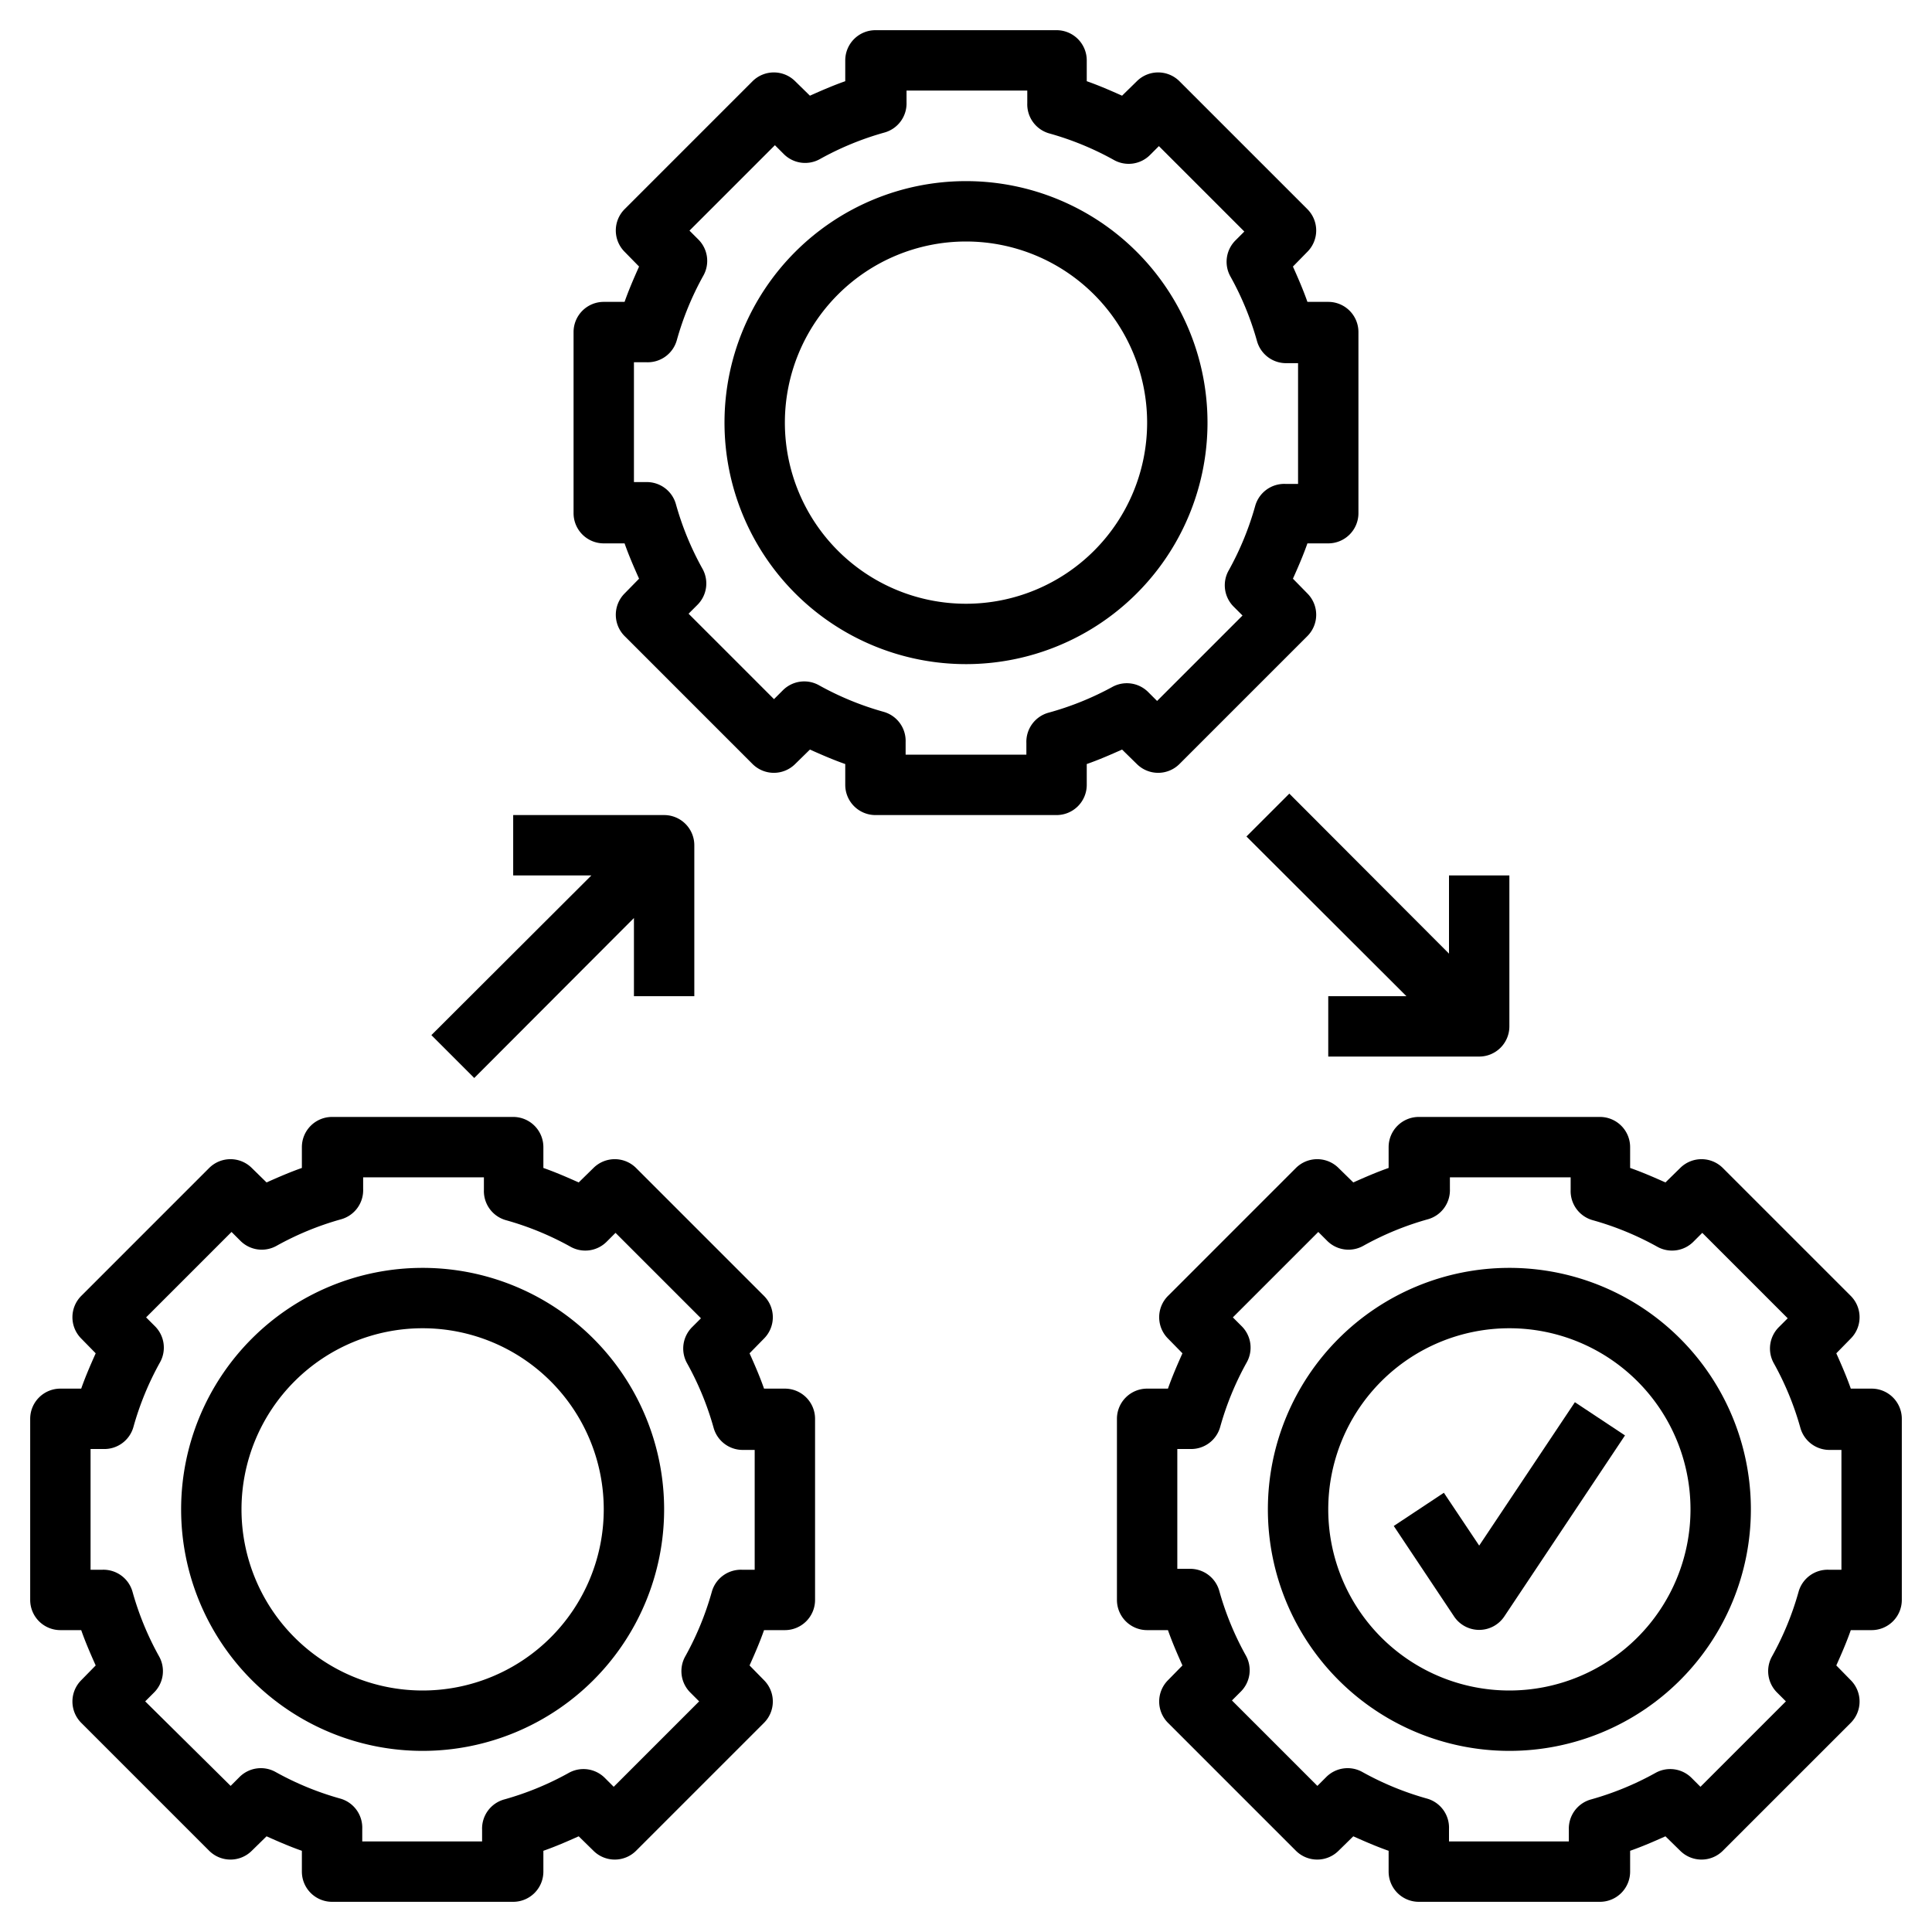
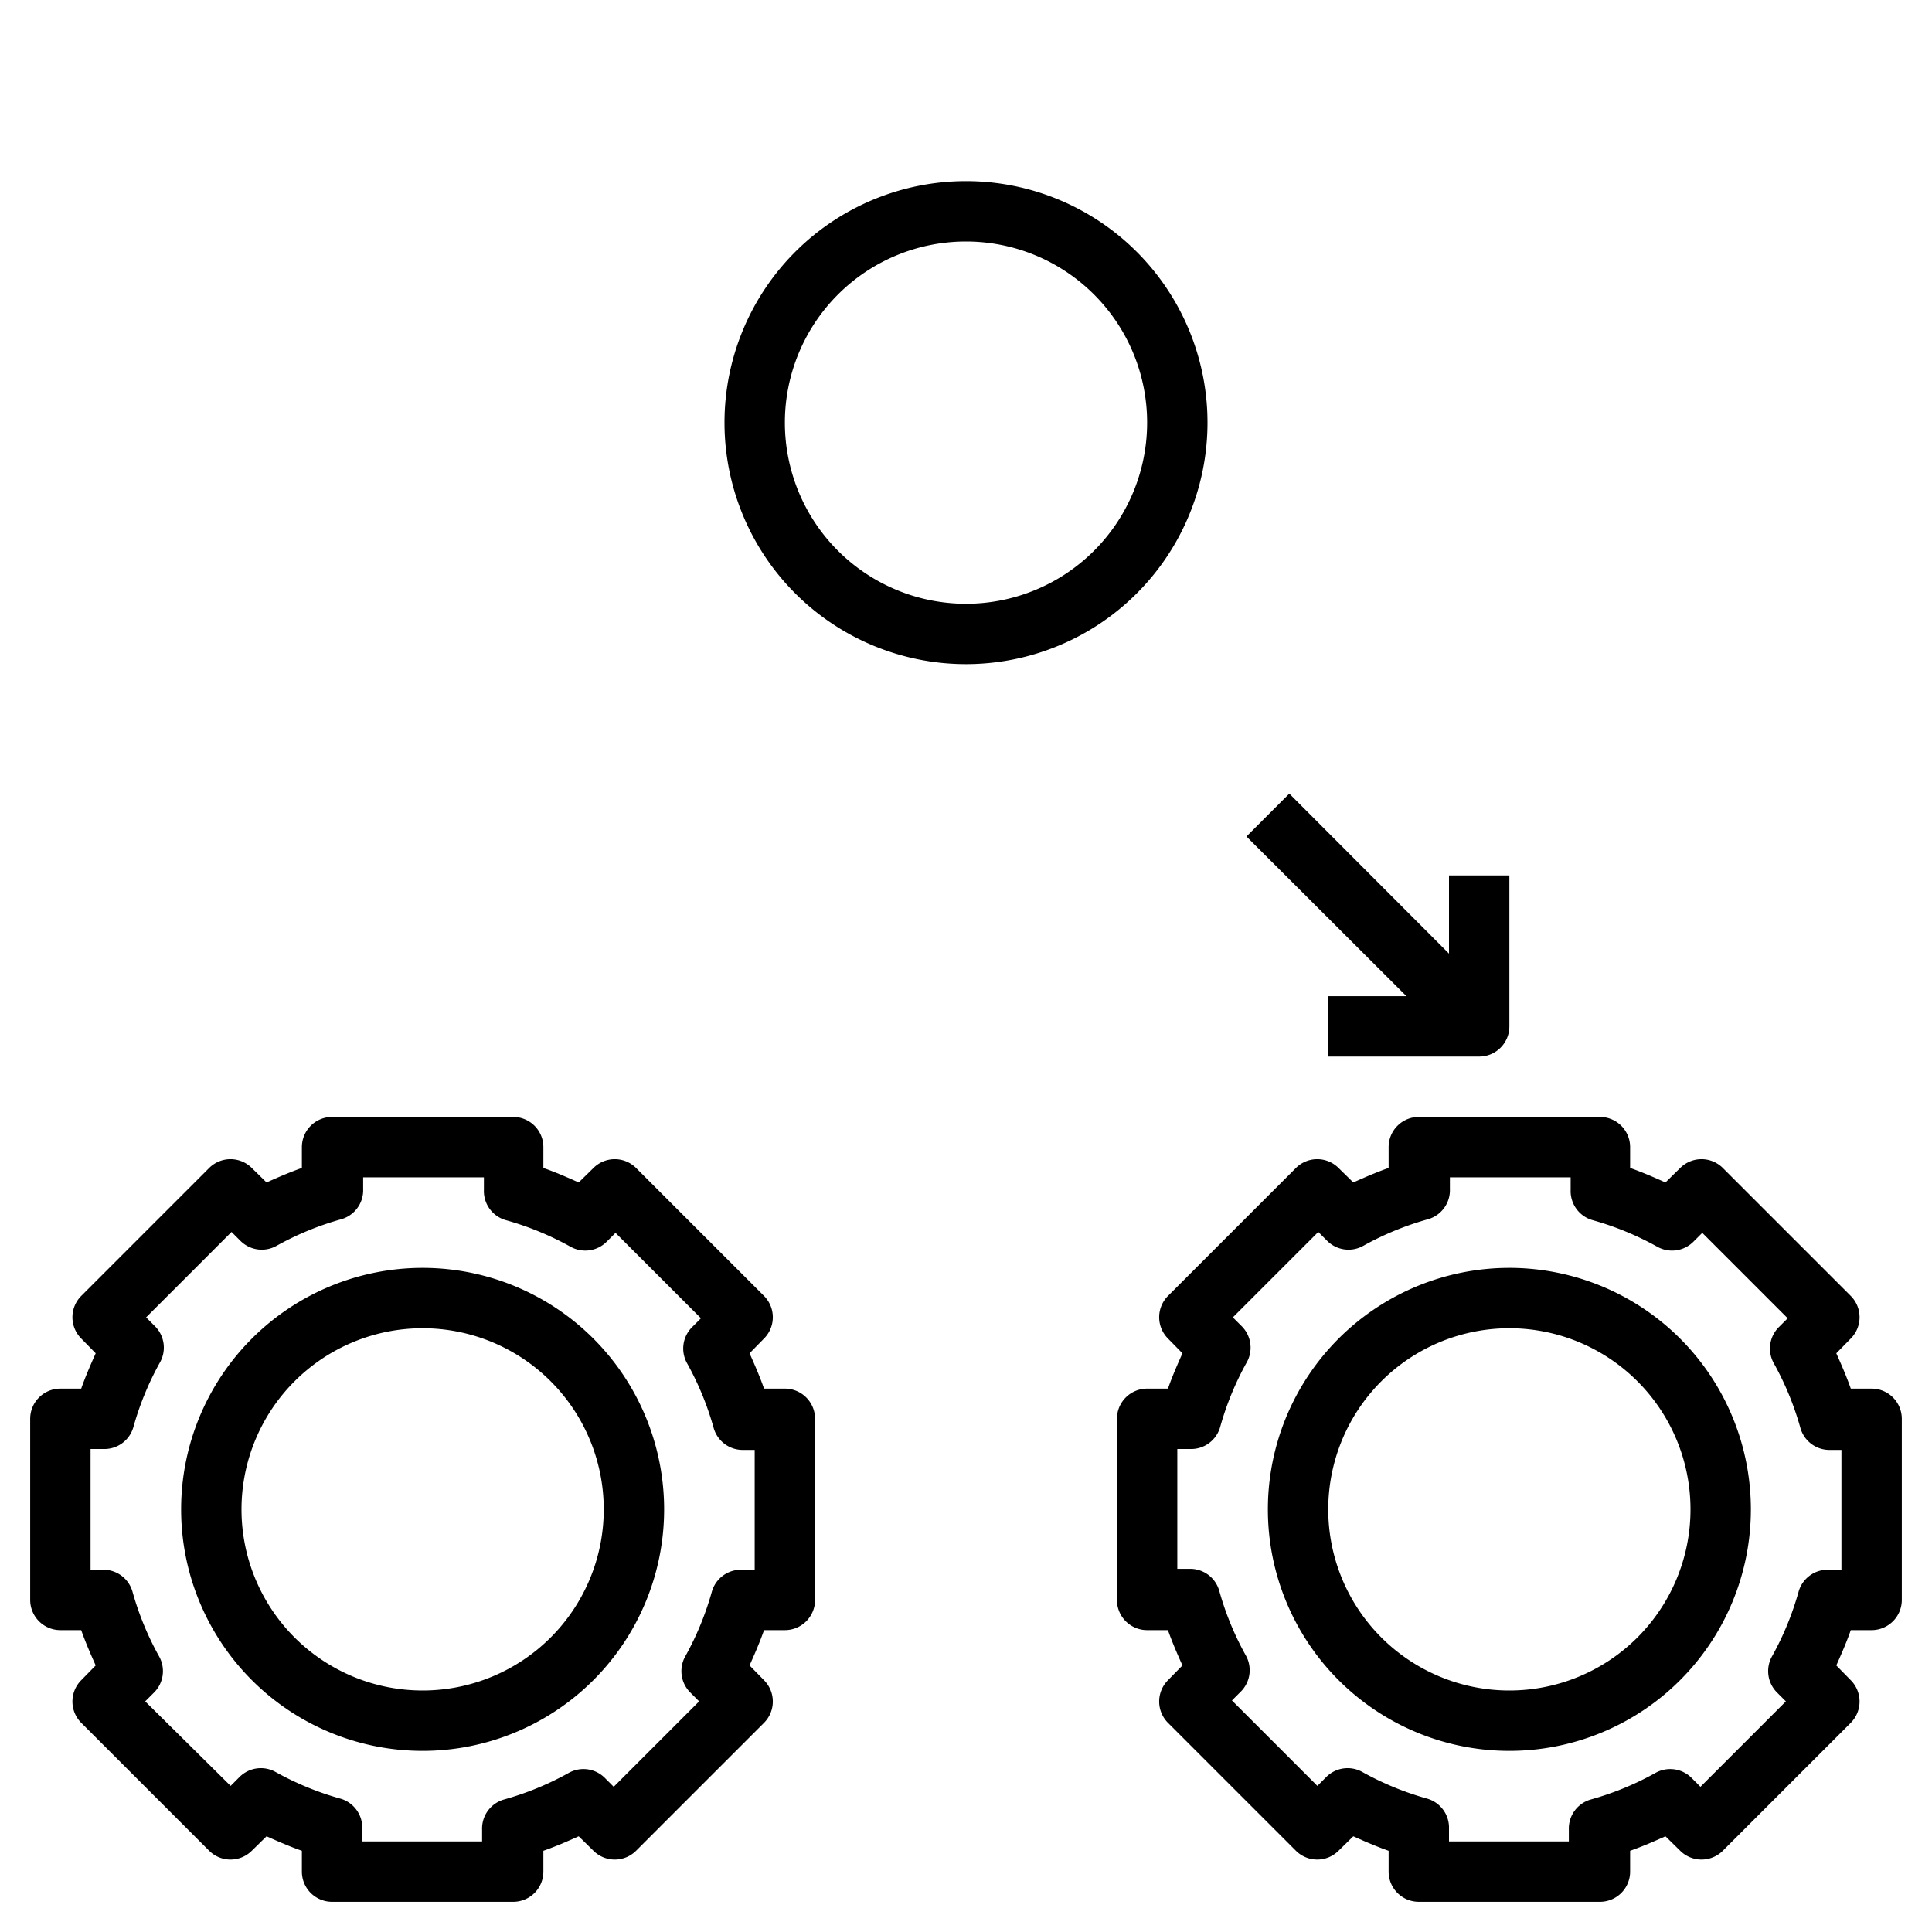
<svg xmlns="http://www.w3.org/2000/svg" viewBox="0 0 64 64">
  <title />
  <g data-name="Layer 4" id="Layer_4">
-     <path d="M37.66,25.31a1,1,0,0,0,1.41,0l4.24-4.24a1,1,0,0,0,0-1.41l-.48-.49c.17-.38.34-.77.48-1.17H44a1,1,0,0,0,1-1V11a1,1,0,0,0-1-1h-.69c-.14-.4-.31-.79-.48-1.17l.48-.49a1,1,0,0,0,0-1.41L39.07,2.69a1,1,0,0,0-1.41,0l-.49.48C36.79,3,36.4,2.83,36,2.69V2a1,1,0,0,0-1-1H29a1,1,0,0,0-1,1v.69c-.4.14-.79.31-1.17.48l-.49-.48a1,1,0,0,0-1.41,0L20.69,6.93a1,1,0,0,0,0,1.41l.48.49c-.17.38-.34.77-.48,1.17H20a1,1,0,0,0-1,1v6a1,1,0,0,0,1,1h.69c.14.4.31.79.48,1.17l-.48.49a1,1,0,0,0,0,1.41l4.24,4.24a1,1,0,0,0,1.41,0l.49-.48c.38.17.77.34,1.17.48V26a1,1,0,0,0,1,1h6a1,1,0,0,0,1-1v-.69c.4-.14.79-.31,1.17-.48Zm-2.93-1.7a1,1,0,0,0-.73,1V25H30v-.42a1,1,0,0,0-.73-1,9.83,9.83,0,0,1-2.14-.88,1,1,0,0,0-1.2.17l-.29.29-2.83-2.83.29-.29a1,1,0,0,0,.17-1.2,9.83,9.83,0,0,1-.88-2.14,1,1,0,0,0-1-.73H21V12h.42a1,1,0,0,0,1-.73,9.83,9.83,0,0,1,.88-2.14,1,1,0,0,0-.17-1.2l-.29-.29,2.83-2.83.29.29a1,1,0,0,0,1.2.17,9.83,9.83,0,0,1,2.14-.88,1,1,0,0,0,.73-1V3h4v.42a1,1,0,0,0,.73,1,9.83,9.83,0,0,1,2.14.88,1,1,0,0,0,1.2-.17l.29-.29,2.83,2.83-.29.29a1,1,0,0,0-.17,1.2,9.83,9.83,0,0,1,.88,2.14,1,1,0,0,0,1,.73H43v4h-.42a1,1,0,0,0-1,.73,9.83,9.83,0,0,1-.88,2.14,1,1,0,0,0,.17,1.2l.29.29-2.83,2.83-.29-.29a1,1,0,0,0-1.2-.17A9.83,9.83,0,0,1,34.73,23.61Z" />
    <path d="M40,14a8,8,0,1,0-8,8A8,8,0,0,0,40,14Zm-8,6a6,6,0,1,1,6-6A6,6,0,0,1,32,20Z" />
    <path d="M26,46h-.69c-.14-.4-.31-.79-.48-1.17l.48-.49a1,1,0,0,0,0-1.41l-4.24-4.24a1,1,0,0,0-1.41,0l-.49.48c-.38-.17-.77-.34-1.17-.48V38a1,1,0,0,0-1-1H11a1,1,0,0,0-1,1v.69c-.4.14-.79.31-1.17.48l-.49-.48a1,1,0,0,0-1.41,0L2.69,42.93a1,1,0,0,0,0,1.41l.48.49c-.17.38-.34.77-.48,1.17H2a1,1,0,0,0-1,1v6a1,1,0,0,0,1,1h.69c.14.4.31.79.48,1.17l-.48.49a1,1,0,0,0,0,1.41l4.24,4.24a1,1,0,0,0,1.41,0l.49-.48c.38.17.77.34,1.17.48V62a1,1,0,0,0,1,1h6a1,1,0,0,0,1-1v-.69c.4-.14.79-.31,1.17-.48l.49.48a1,1,0,0,0,1.41,0l4.24-4.24a1,1,0,0,0,0-1.41l-.48-.49c.17-.38.34-.77.48-1.17H26a1,1,0,0,0,1-1V47A1,1,0,0,0,26,46Zm-1,6h-.42a1,1,0,0,0-1,.73,9.83,9.83,0,0,1-.88,2.14,1,1,0,0,0,.17,1.2l.29.29-2.83,2.83-.29-.29a1,1,0,0,0-1.2-.17,9.83,9.83,0,0,1-2.14.88,1,1,0,0,0-.73,1V61H12v-.42a1,1,0,0,0-.73-1,9.83,9.83,0,0,1-2.14-.88,1,1,0,0,0-1.2.17l-.29.29L4.81,56.36l.29-.29a1,1,0,0,0,.17-1.2,9.83,9.83,0,0,1-.88-2.14,1,1,0,0,0-1-.73H3V48h.42a1,1,0,0,0,1-.73,9.83,9.83,0,0,1,.88-2.14,1,1,0,0,0-.17-1.2l-.29-.29,2.83-2.83.29.29a1,1,0,0,0,1.2.17,9.83,9.83,0,0,1,2.14-.88,1,1,0,0,0,.73-1V39h4v.42a1,1,0,0,0,.73,1,9.83,9.83,0,0,1,2.14.88,1,1,0,0,0,1.2-.17l.29-.29,2.83,2.83-.29.29a1,1,0,0,0-.17,1.2,9.83,9.83,0,0,1,.88,2.14,1,1,0,0,0,1,.73H25Z" />
    <path d="M14,42a8,8,0,1,0,8,8A8,8,0,0,0,14,42Zm0,14a6,6,0,1,1,6-6A6,6,0,0,1,14,56Z" />
    <path d="M62,46h-.69c-.14-.4-.31-.79-.48-1.17l.48-.49a1,1,0,0,0,0-1.41l-4.24-4.24a1,1,0,0,0-1.41,0l-.49.48c-.38-.17-.77-.34-1.17-.48V38a1,1,0,0,0-1-1H47a1,1,0,0,0-1,1v.69c-.4.14-.79.31-1.17.48l-.49-.48a1,1,0,0,0-1.41,0l-4.24,4.24a1,1,0,0,0,0,1.41l.48.49c-.17.38-.34.77-.48,1.17H38a1,1,0,0,0-1,1v6a1,1,0,0,0,1,1h.69c.14.4.31.79.48,1.17l-.48.49a1,1,0,0,0,0,1.41l4.24,4.24a1,1,0,0,0,1.41,0l.49-.48c.38.17.77.34,1.17.48V62a1,1,0,0,0,1,1h6a1,1,0,0,0,1-1v-.69c.4-.14.79-.31,1.17-.48l.49.48a1,1,0,0,0,1.41,0l4.24-4.24a1,1,0,0,0,0-1.41l-.48-.49c.17-.38.34-.77.48-1.17H62a1,1,0,0,0,1-1V47A1,1,0,0,0,62,46Zm-1,6h-.42a1,1,0,0,0-1,.73,9.83,9.83,0,0,1-.88,2.14,1,1,0,0,0,.17,1.2l.29.29-2.83,2.83-.29-.29a1,1,0,0,0-1.2-.17,9.83,9.83,0,0,1-2.14.88,1,1,0,0,0-.73,1V61H48v-.42a1,1,0,0,0-.73-1,9.83,9.83,0,0,1-2.14-.88,1,1,0,0,0-1.2.17l-.29.29-2.83-2.83.29-.29a1,1,0,0,0,.17-1.2,9.83,9.83,0,0,1-.88-2.14,1,1,0,0,0-1-.73H39V48h.42a1,1,0,0,0,1-.73,9.83,9.83,0,0,1,.88-2.14,1,1,0,0,0-.17-1.2l-.29-.29,2.83-2.83.29.29a1,1,0,0,0,1.2.17,9.83,9.83,0,0,1,2.14-.88,1,1,0,0,0,.73-1V39h4v.42a1,1,0,0,0,.73,1,9.83,9.83,0,0,1,2.14.88,1,1,0,0,0,1.2-.17l.29-.29,2.83,2.83-.29.29a1,1,0,0,0-.17,1.2,9.83,9.83,0,0,1,.88,2.14,1,1,0,0,0,1,.73H61Z" />
    <path d="M50,42a8,8,0,1,0,8,8A8,8,0,0,0,50,42Zm0,14a6,6,0,1,1,6-6A6,6,0,0,1,50,56Z" />
    <path d="M42.71,26.29l-1.42,1.42L46.59,33H44v2h5a1,1,0,0,0,1-1V29H48v2.59Z" />
-     <path d="M15.71,35.71,21,30.41V33h2V28a1,1,0,0,0-1-1H17v2h2.59l-5.3,5.29Z" />
-     <path d="M49,51.2l-1.17-1.75-1.66,1.1,2,3a1,1,0,0,0,1.66,0l4-6-1.66-1.1Z" />
  </g>
</svg>